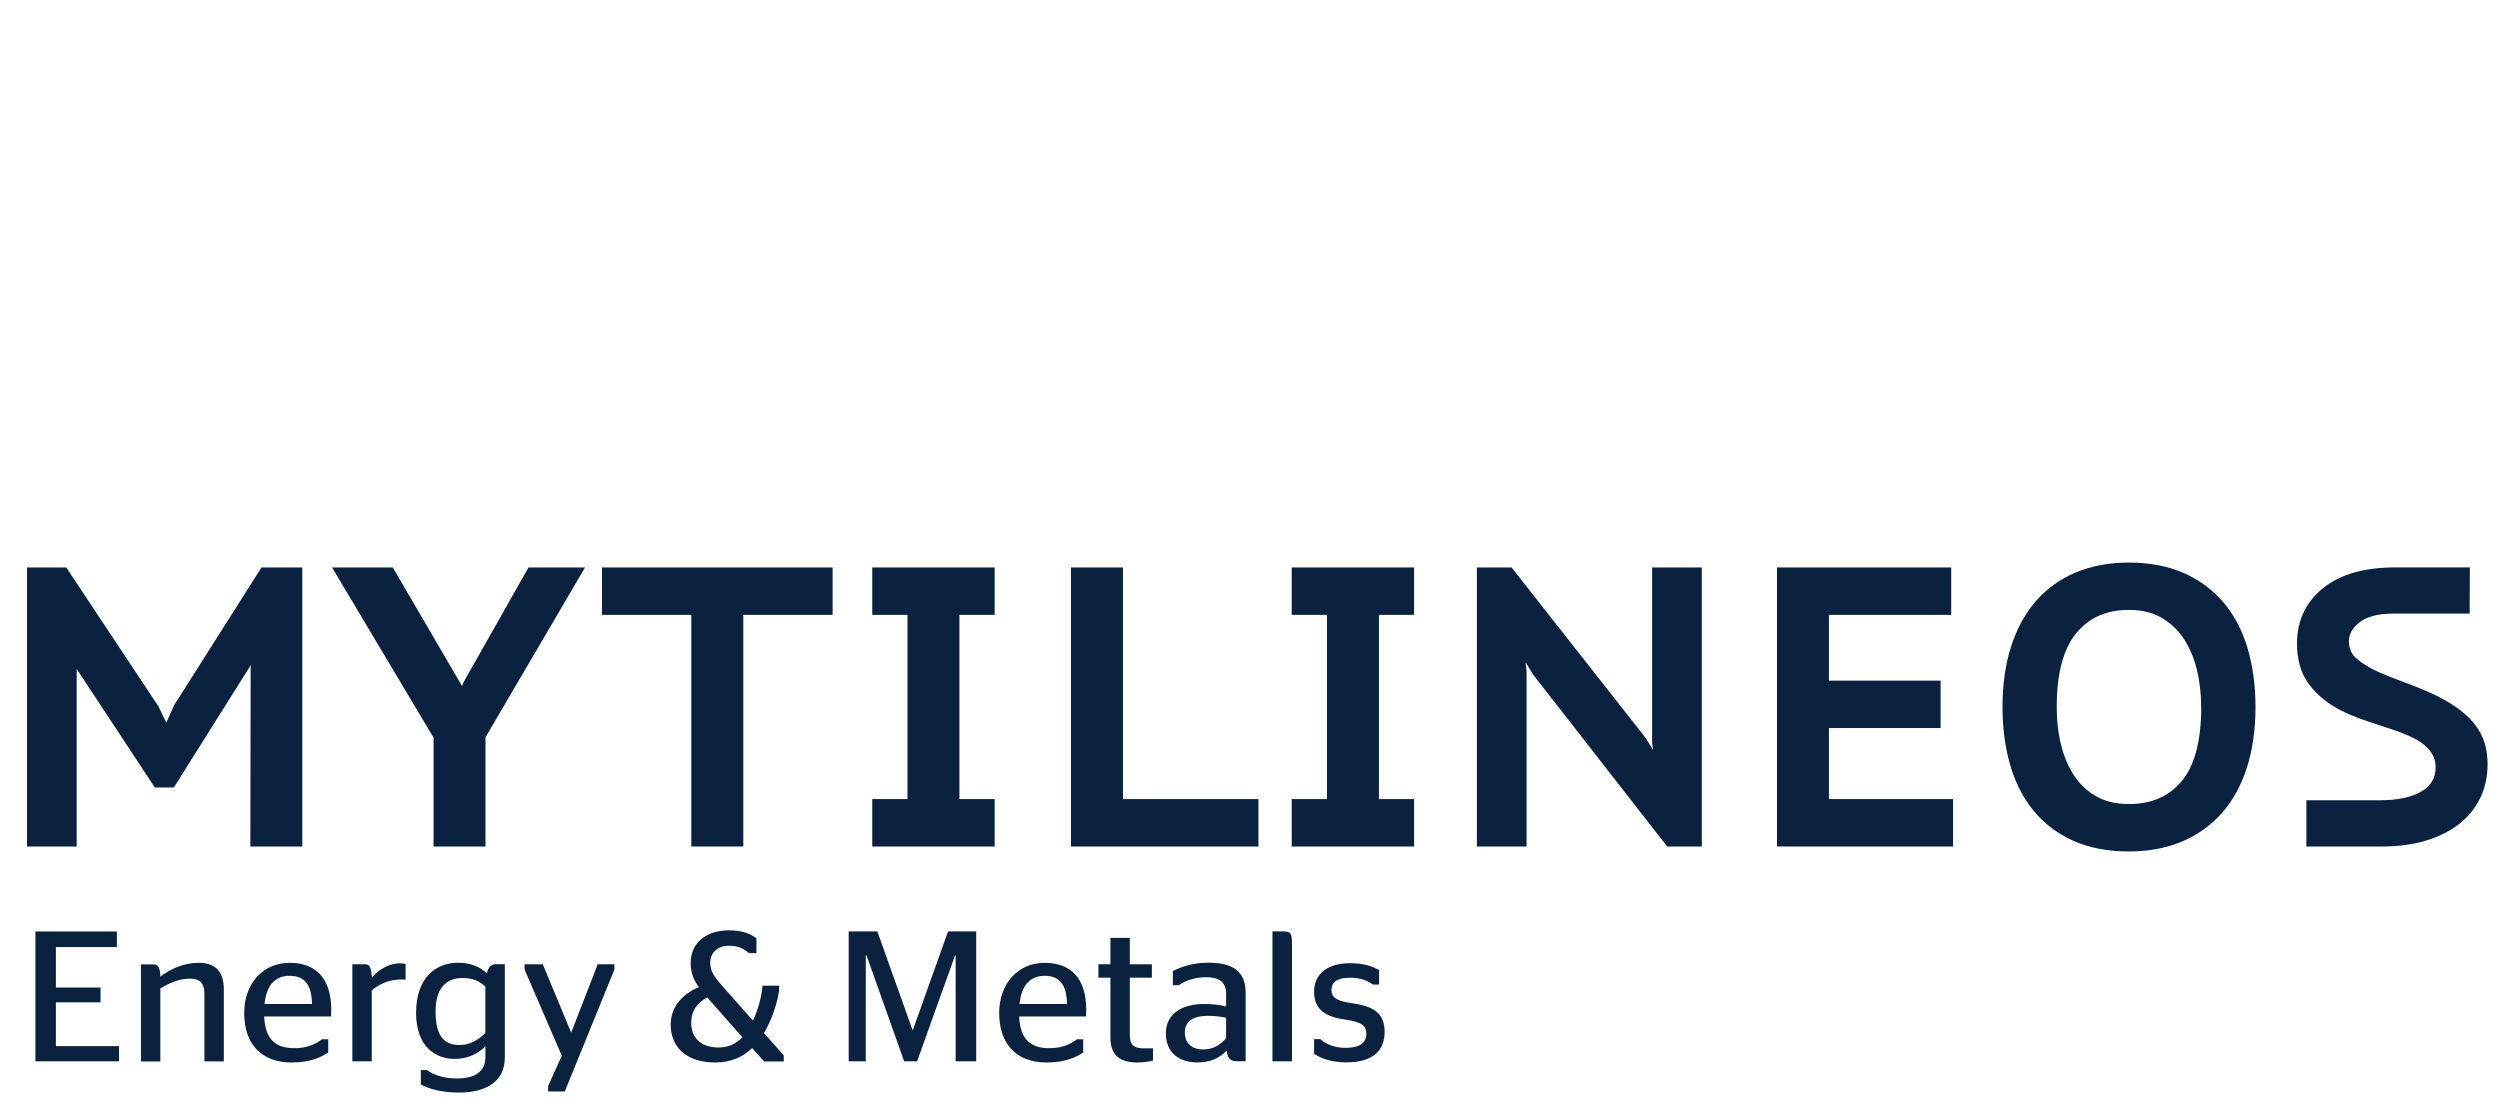
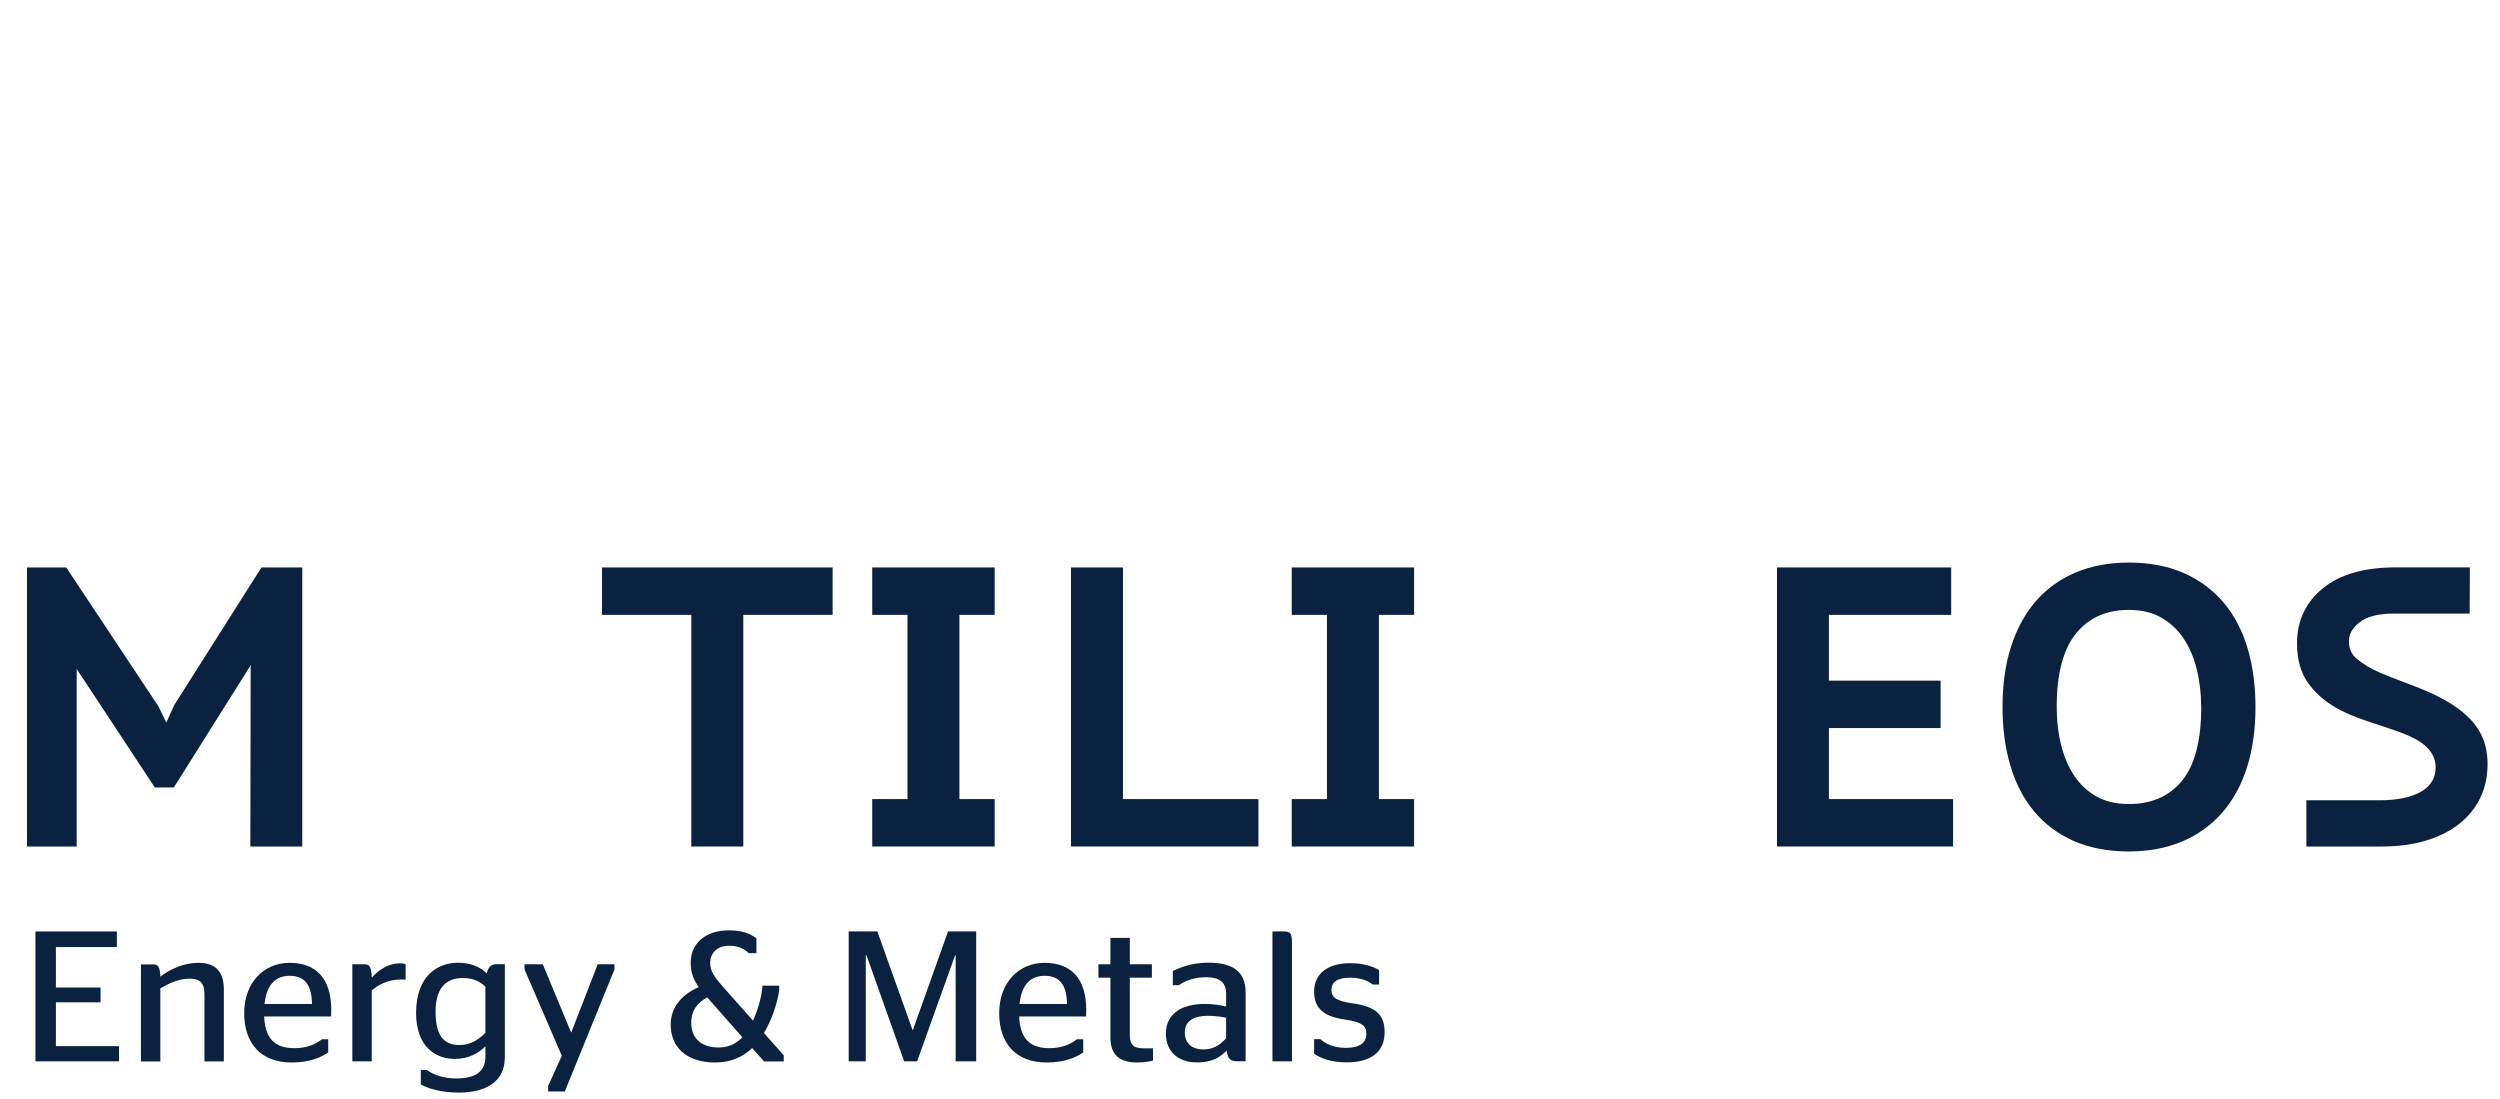
<svg xmlns="http://www.w3.org/2000/svg" version="1.1" id="Layer_1" x="0px" y="0px" viewBox="0 0 398.05 174.97" style="enable-background:new 0 0 398.05 174.97;" xml:space="preserve">
  <style type="text/css">
	.st0{fill:#0A2240;}
</style>
  <g>
    <g id="Layer_1_00000027579663220389072000000003025097109111938480_">
      <polygon class="st0" points="27.74,112.26 26.48,115.05 25.24,112.49 10.55,90.35 4.3,90.35 4.3,134.78 12.21,134.78     12.21,106.51 24.65,125.38 27.68,125.38 39.76,106.17 39.91,105.85 39.86,134.78 48.13,134.78 48.13,90.35 41.63,90.35   " />
-       <polygon class="st0" points="73.76,108.7 73.57,109.24 62.54,90.35 52.87,90.35 69.03,117.45 69.03,134.78 77.3,134.78     77.3,117.39 93.15,90.35 84.15,90.35   " />
      <polygon class="st0" points="95.85,97.9 110.07,97.9 110.07,134.78 118.35,134.78 118.35,97.9 132.57,97.9 132.57,90.35     95.85,90.35   " />
      <polygon class="st0" points="138.88,97.9 144.49,97.9 144.49,127.23 138.88,127.23 138.88,134.78 158.37,134.78 158.37,127.23     152.76,127.23 152.76,97.9 158.37,97.9 158.37,90.35 138.88,90.35   " />
      <polygon class="st0" points="178.8,90.35 170.52,90.35 170.52,134.78 200.37,134.78 200.37,127.23 178.8,127.23   " />
      <polygon class="st0" points="205.67,97.9 211.28,97.9 211.28,127.23 205.67,127.23 205.67,134.78 225.15,134.78 225.15,127.23     219.55,127.23 219.55,97.9 225.15,97.9 225.15,90.35 205.67,90.35   " />
      <polygon class="st0" points="291.2,115.92 308.98,115.92 308.98,108.37 291.2,108.37 291.2,97.9 310.67,97.9 310.67,90.35     282.93,90.35 282.93,134.78 310.97,134.78 310.97,127.23 291.2,127.23   " />
      <path class="st0" d="M354.12,96.03c-1.69-2.03-3.84-3.64-6.37-4.77c-2.53-1.12-5.49-1.69-8.8-1.69c-3.11,0-5.94,0.53-8.42,1.56    c-2.5,1.05-4.65,2.59-6.38,4.58c-1.72,1.98-3.05,4.42-3.96,7.27c-0.9,2.81-1.35,6.04-1.35,9.59c0,3.35,0.41,6.45,1.22,9.23    c0.82,2.83,2.08,5.28,3.74,7.3c1.67,2.04,3.8,3.64,6.31,4.77c2.51,1.12,5.48,1.7,8.84,1.7c3.11,0,5.94-0.53,8.42-1.56    c2.5-1.05,4.65-2.58,6.41-4.57c1.74-1.98,3.09-4.42,3.99-7.27c0.89-2.81,1.35-6.04,1.35-9.59c0-3.35-0.41-6.45-1.22-9.23    C357.08,100.52,355.81,98.07,354.12,96.03L354.12,96.03z M350.48,112.57c0,5.4-1.06,9.39-3.14,11.84    c-2.06,2.43-4.81,3.61-8.4,3.61c-1.97,0-3.68-0.4-5.09-1.18c-1.42-0.79-2.61-1.88-3.53-3.24c-0.95-1.4-1.66-3.05-2.13-4.91    c-0.48-1.89-0.72-3.95-0.72-6.13c0-5.33,1.06-9.29,3.14-11.78c2.06-2.47,4.79-3.67,8.33-3.67c2,0,3.73,0.4,5.14,1.2    c1.43,0.81,2.62,1.91,3.54,3.27c0.95,1.4,1.66,3.05,2.13,4.91c0.48,1.9,0.72,3.94,0.72,6.07L350.48,112.57z" />
      <path class="st0" d="M395.29,117.48c-1.08-2.61-3.5-4.81-7.41-6.74c-1.73-0.85-3.53-1.53-5.28-2.19c-1.18-0.44-2.4-0.9-3.56-1.4    c-1.54-0.66-2.82-1.43-3.81-2.27c-0.83-0.7-1.23-1.61-1.23-2.77s0.53-2.09,1.64-2.99c1.15-0.94,2.98-1.42,5.44-1.42h12.14    l0.03-7.36h-11.87c-4.9,0-8.76,1.1-11.46,3.27c-2.78,2.23-4.19,5.2-4.19,8.84c0,2.6,0.62,4.76,1.85,6.42    c2.85,3.87,7.12,5.25,11.25,6.59c1.75,0.57,3.4,1.1,4.95,1.81c2.67,1.22,4.02,2.86,4.02,4.87c0,0.91-0.19,1.66-0.58,2.29    c-0.41,0.65-0.97,1.18-1.72,1.61c-0.8,0.46-1.75,0.8-2.83,1.03c-1.13,0.23-2.37,0.35-3.69,0.35h-11.76v7.36h12    c2.54,0,4.86-0.3,6.88-0.89c2.05-0.6,3.84-1.47,5.31-2.6c1.5-1.15,2.66-2.55,3.46-4.17c0.8-1.62,1.2-3.45,1.2-5.43    c0-1.57-0.26-2.98-0.76-4.2L395.29,117.48z" />
-       <polygon class="st0" points="265.45,134.78 270.96,134.78 270.96,90.35 263.05,90.35 263.05,118.23 263.2,119.41 262.05,117.53     240.67,90.35 235.15,90.35 235.15,134.78 243.06,134.78 243.06,106.84 242.9,105.44 244.11,107.42   " />
      <path class="st0" d="M5.63,148.31h12.98v2.48H8.9v6.44h7.11v2.36H8.9v6.98h10.05v2.42H5.64V148.3L5.63,148.31z M25.54,155.49    c1.54-1.18,3.72-2.19,6.05-2.19c2.21,0,4.05,0.89,4.05,4.26V169h-3.09v-10.73c0-1.92-0.88-2.45-2.39-2.45    c-1.72,0-3.33,0.8-4.63,1.54v11.65h-3.09v-15.46h1.94c0.76,0,1.09,0.33,1.15,1.95L25.54,155.49z M42.06,161.84    c0.15,3.67,1.85,5.05,4.81,5.05c2.03,0,3.42-0.65,4.39-1.42h1v2.1c-1.15,0.77-2.88,1.6-5.84,1.6c-4.84,0-7.54-3.01-7.54-7.86    s3.12-8.01,7.23-8.01s6.63,2.39,6.63,7.48c0,0.41-0.03,0.95-0.03,1.06L42.06,161.84L42.06,161.84z M42.12,159.86h7.56    c-0.06-3.34-1.39-4.49-3.57-4.49C44.05,155.37,42.45,156.58,42.12,159.86z M59.19,157.7v11.29H56.1v-15.46h1.94    c0.76,0,1.09,0.33,1.15,2.13c1.06-1.18,2.57-2.28,4.54-2.28c0.36,0,0.67,0.06,0.85,0.12v2.48c0,0-0.58-0.03-0.7-0.03    c-2.15,0-3.69,0.89-4.69,1.74V157.7z M80.37,168.46c0,3.64-2.87,5.5-7.29,5.5c-2.72,0-4.75-0.56-6.08-1.3v-2.28h1    c1.03,0.77,2.66,1.33,4.66,1.33c2.88,0,4.63-0.98,4.63-3.46v-1.66c-1.12,1.15-2.78,2.01-4.87,2.01c-3.21,0-6.17-2.07-6.17-7.33    c0-5.79,3.33-7.98,6.66-7.98c2.09,0,3.54,0.68,4.6,1.68c0.18-0.83,0.6-1.45,1.45-1.45h1.42v14.93L80.37,168.46z M77.28,164.47    v-7.39c-0.97-0.89-2.03-1.36-3.63-1.36c-2.09,0-4.3,1.06-4.3,5.32s1.6,5.35,3.87,5.35c1.63,0,3-0.86,4.05-1.92L77.28,164.47z     M87.27,172.92l2.18-4.82l-5.93-13.74v-0.83h2.9l4.51,10.85h0.03l4.21-10.85h2.66v0.83l-7.9,19.42h-2.66V172.92L87.27,172.92z     M119.77,166.86c-1.45,1.42-3.42,2.31-5.87,2.31c-4.66,0-7.11-2.48-7.11-6.03c0-3.01,2.06-4.94,4.48-5.97    c-0.76-1.03-1.3-2.22-1.3-3.87c0-3.04,2.3-5.17,6.08-5.17c2.09,0,3.39,0.5,4.39,1.27v2.36h-1.21c-0.7-0.65-1.63-1.18-3.15-1.18    c-1.79,0-3,1.06-3,2.75c0,1.24,0.61,2.16,1.88,3.61l4.93,5.56c0.73-1.6,1.36-3.58,1.51-5.56h2.66v0.77    c-0.39,2.45-1.3,4.88-2.42,6.77l3.15,3.55v0.98h-3.12l-1.91-2.13L119.77,166.86z M118.2,165.15l-5.6-6.35    c-1.45,0.83-2.54,1.95-2.54,4.08s1.3,3.9,4.36,3.9C116.05,166.78,117.23,166.16,118.2,165.15L118.2,165.15z M135.12,148.3h4.57    l5.6,15.69h0.06l5.6-15.69h4.48v20.69h-3.27v-16.88h-0.09l-6.05,16.88h-2.06l-5.99-16.88h-0.12v16.88h-2.72V148.3H135.12z     M162.27,161.84c0.15,3.67,1.85,5.05,4.81,5.05c2.03,0,3.42-0.65,4.39-1.42h1v2.1c-1.15,0.77-2.88,1.6-5.84,1.6    c-4.84,0-7.54-3.01-7.54-7.86s3.12-8.01,7.23-8.01s6.63,2.39,6.63,7.48c0,0.41-0.03,0.95-0.03,1.06L162.27,161.84L162.27,161.84z     M162.33,159.86h7.56c-0.06-3.34-1.39-4.49-3.57-4.49C164.26,155.37,162.66,156.58,162.33,159.86z M174.89,153.53h1.91v-4.2h3.09    v4.2h3.51v2.13h-3.51v9.16c0,1.63,0.7,2.1,2.27,2.1h1.42v1.95c-0.58,0.15-1.45,0.3-2.51,0.3c-2.69,0-4.27-1.09-4.27-3.99v-9.52    h-1.91V153.53z M195.31,167.27c-1.18,1.24-2.6,1.89-4.72,1.89c-2.88,0-4.96-1.6-4.96-4.61c0-3.16,2.57-4.7,6.14-4.7    c1.36,0,2.36,0.15,3.45,0.41v-2.04c0-1.83-1.09-2.63-3.18-2.63c-1.88,0-3.33,0.56-4.33,1.27h-0.97v-2.25    c1.39-0.68,3.15-1.33,5.69-1.33c3.75,0,5.9,1.33,5.9,4.73v10.97h-1.21C195.91,168.98,195.49,168.65,195.31,167.27L195.31,167.27z     M195.22,165.32v-3.28c-0.88-0.18-1.85-0.3-2.94-0.3c-2.12,0-3.63,0.77-3.63,2.63s1.24,2.72,2.93,2.72s2.72-0.77,3.63-1.77H195.22    z M202.6,168.99V148.3h1.72c1.21,0,1.39,0.3,1.39,2.01v18.68L202.6,168.99L202.6,168.99z M209.23,167.78v-2.33h1    c0.73,0.68,2.06,1.39,4.02,1.39c2.21,0,3.3-0.77,3.3-2.25c0-1.3-0.76-1.86-3.33-2.25c-3.21-0.44-4.99-1.6-4.99-4.46    s2.21-4.52,5.69-4.52c2.24,0,3.6,0.5,4.66,1.09v2.31h-1c-0.76-0.59-1.91-1.09-3.63-1.09c-2.03,0-2.96,0.68-2.96,1.98    c0,1.21,0.88,1.74,3.36,2.1c3.48,0.5,5.11,1.63,5.11,4.58s-1.91,4.82-6.05,4.82C211.81,169.15,210.29,168.47,209.23,167.78    L209.23,167.78z" />
    </g>
  </g>
</svg>